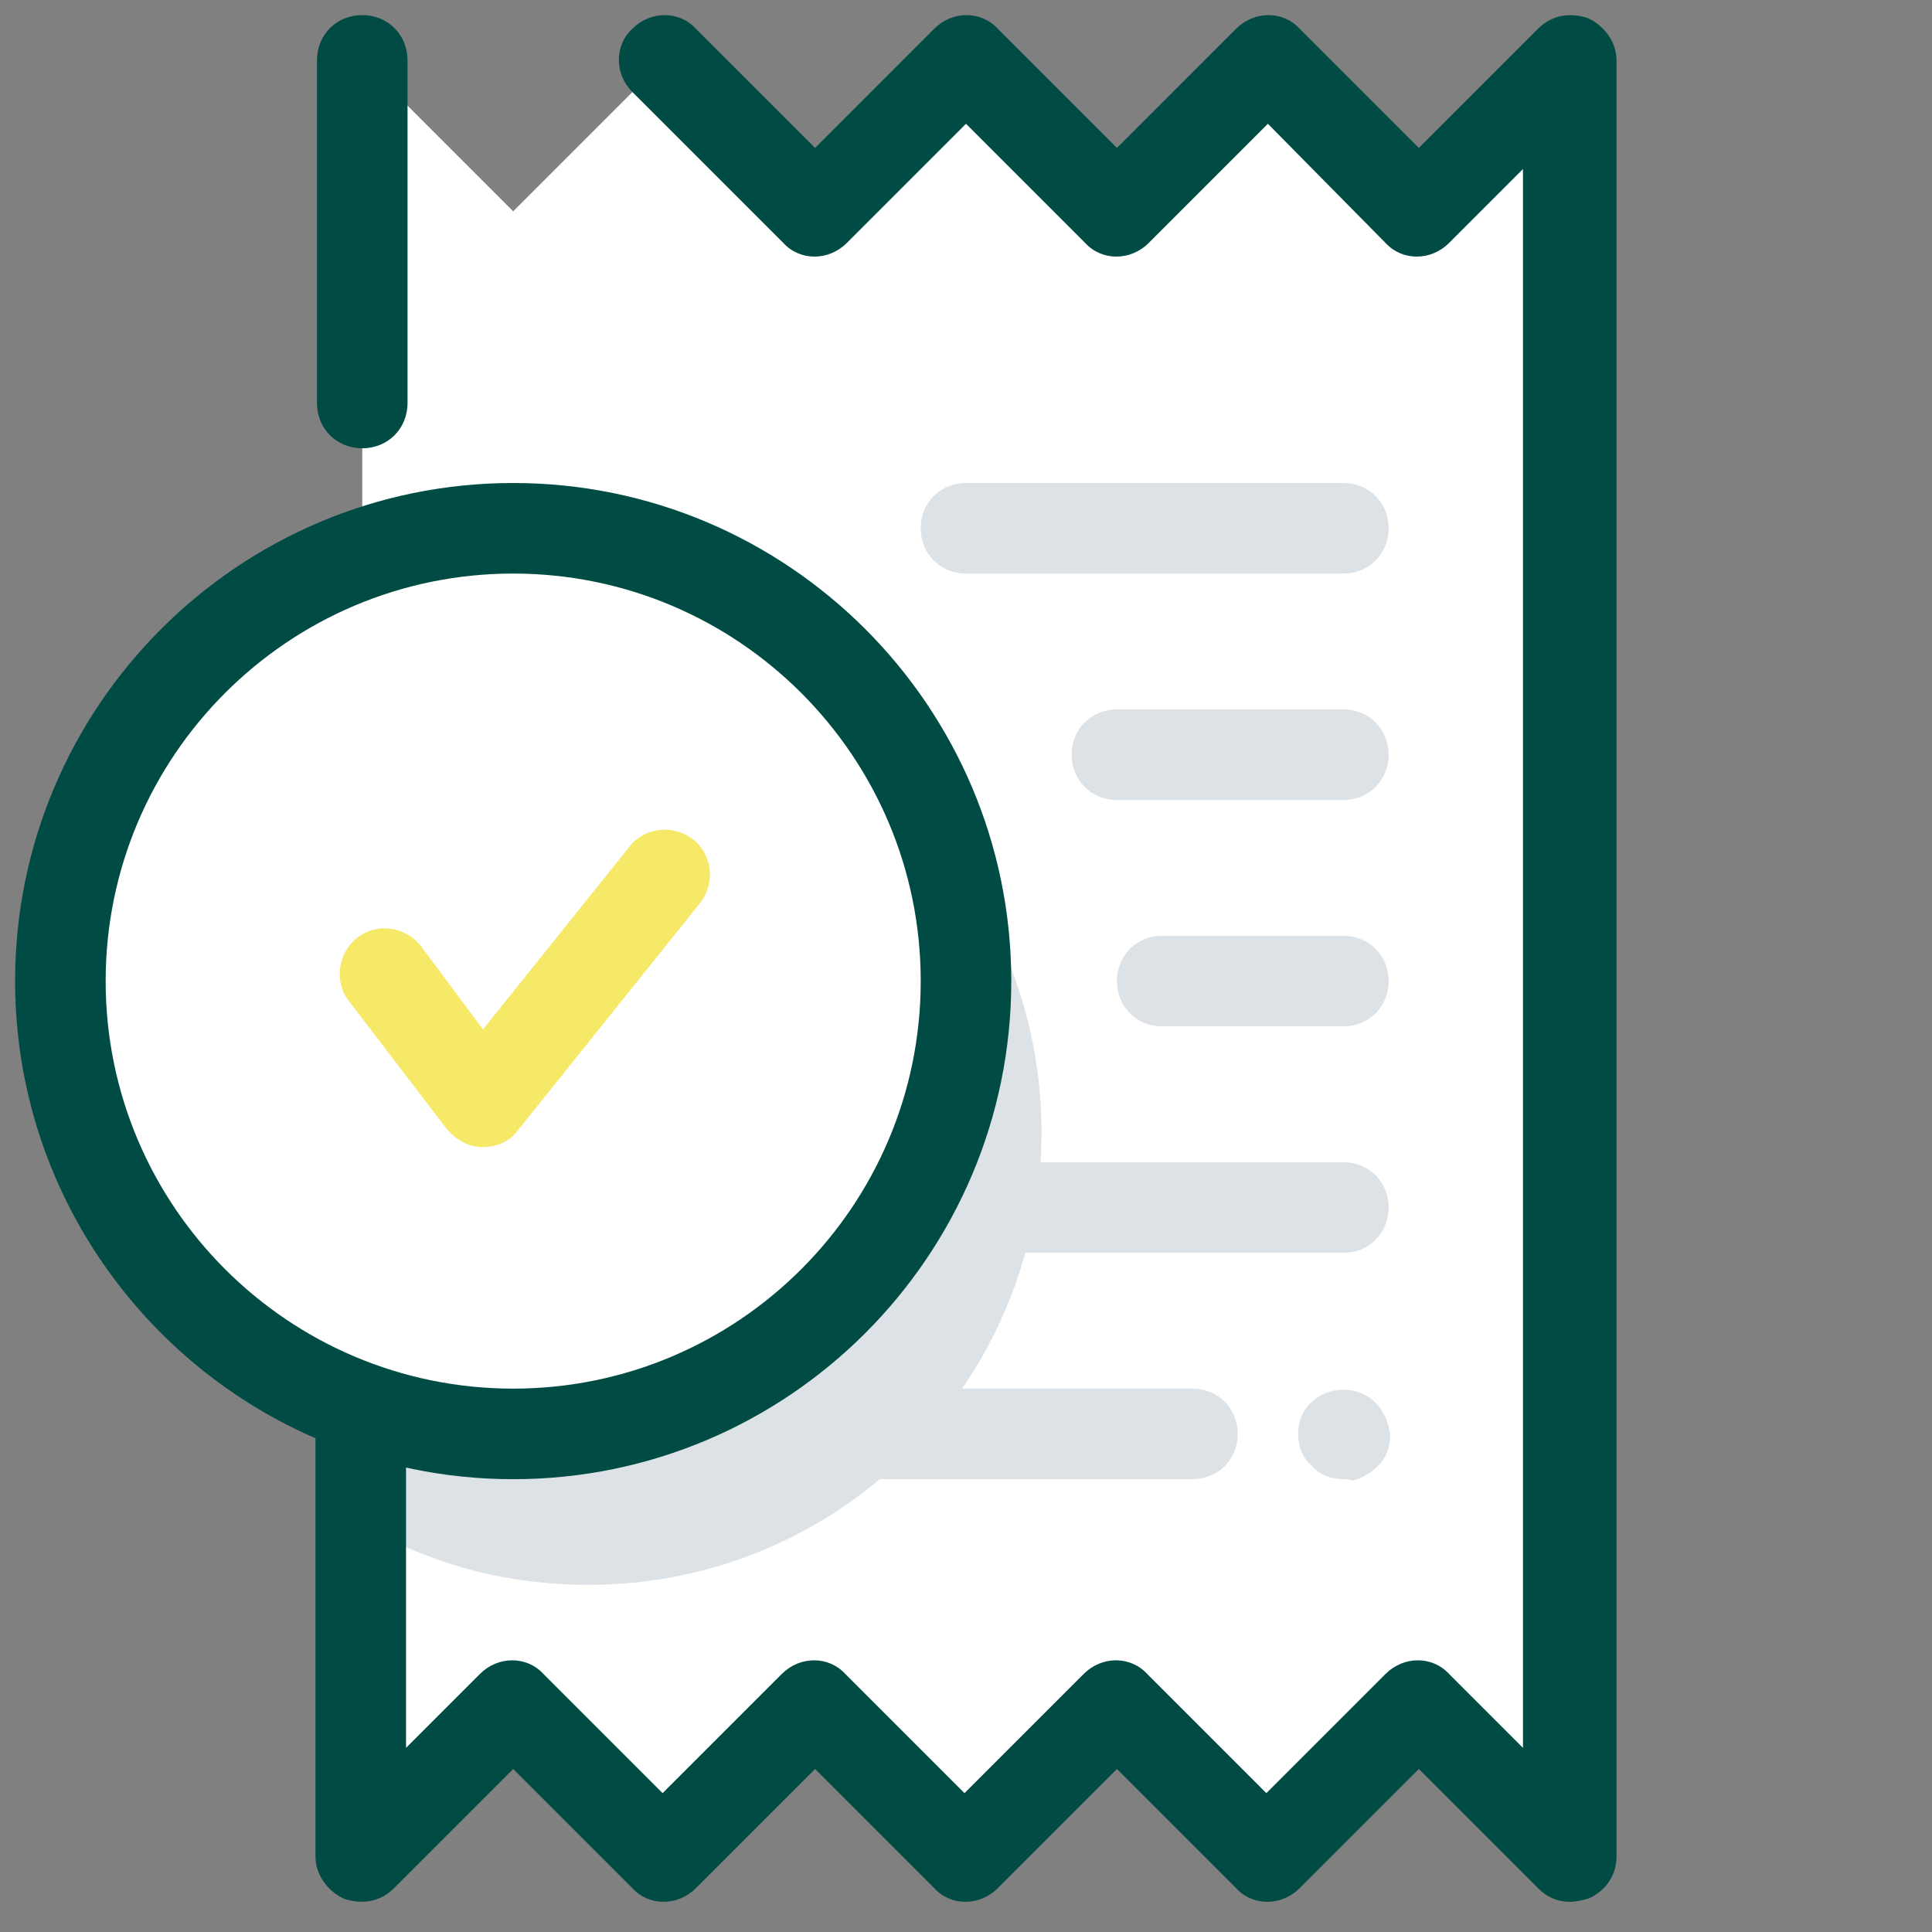
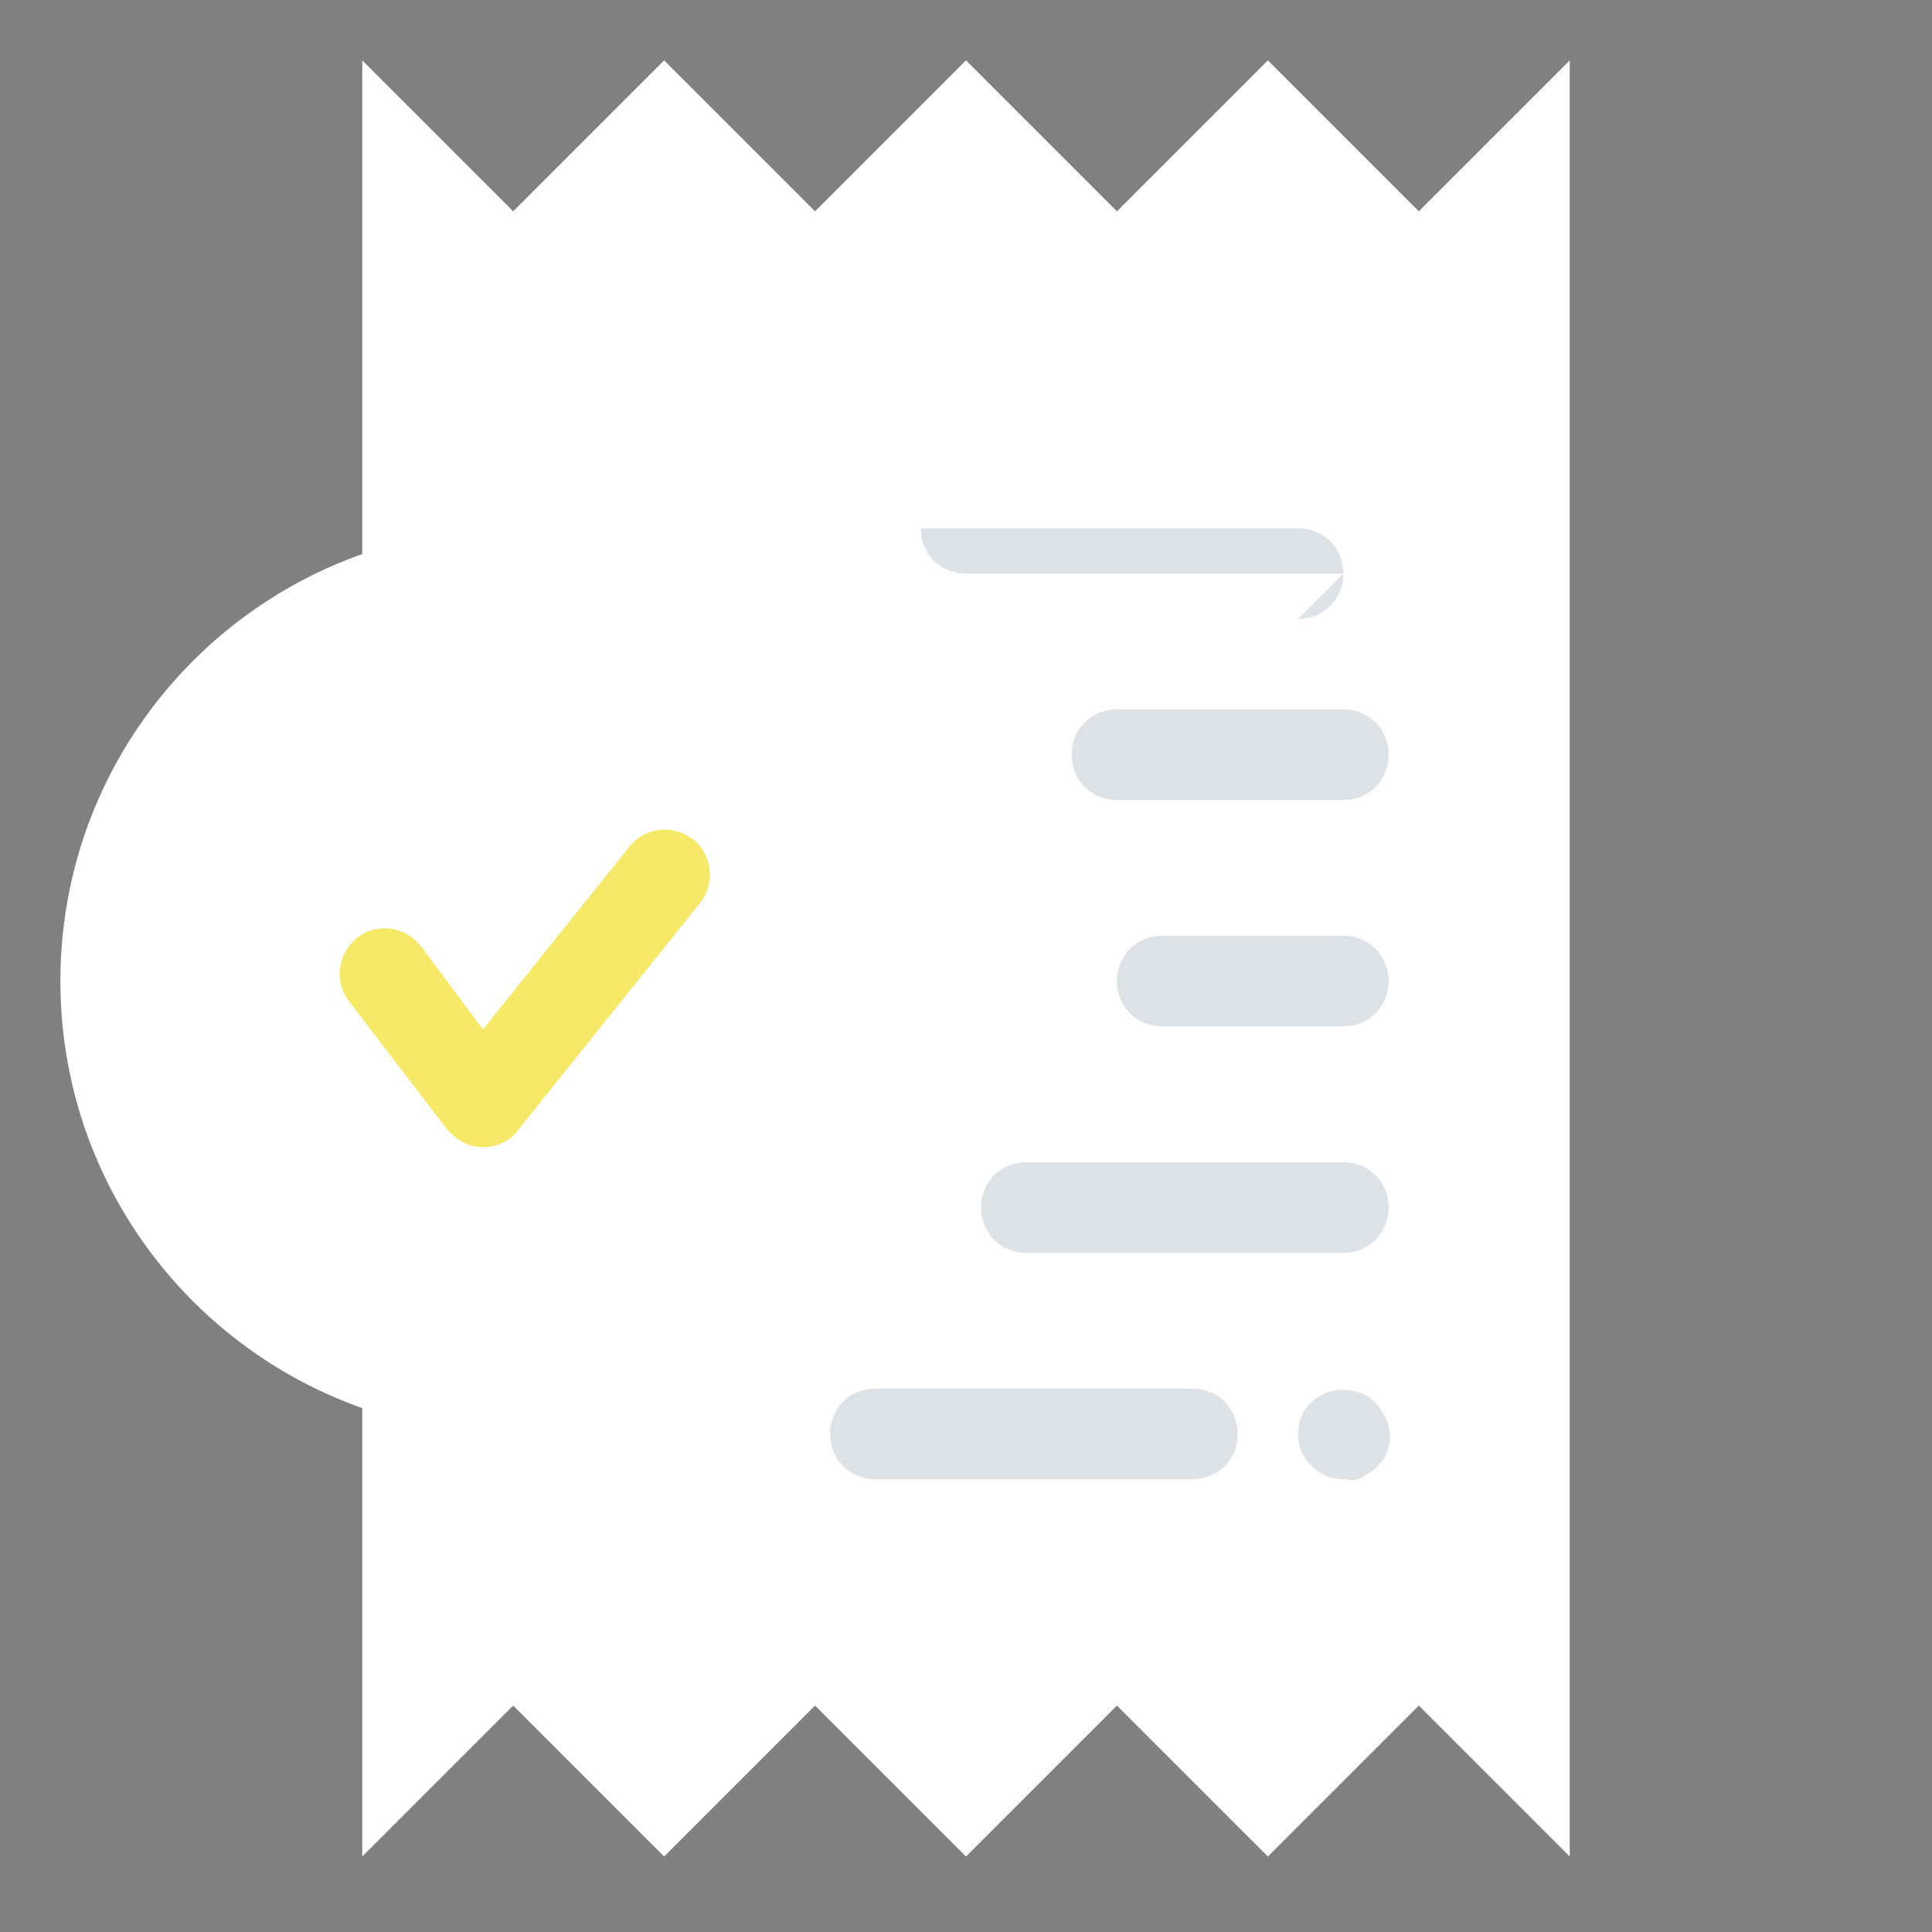
<svg xmlns="http://www.w3.org/2000/svg" viewBox="0,0,256,256" width="64px" height="64px" fill-rule="nonzero">
  <rect x="0" y="0" width="256" height="256" fill="#808080" stroke="none" />
  <g fill="none" fill-rule="nonzero" stroke="none" stroke-width="1" stroke-linecap="butt" stroke-linejoin="miter" stroke-miterlimit="10" stroke-dasharray="" stroke-dashoffset="0" font-family="none" font-weight="none" font-size="none" text-anchor="none" style="mix-blend-mode: normal">
    <g transform="scale(2,2)">
      <path d="M104,4l-10,10l-10,-10l-10,10l-10,-10l-10,10l-10,-10l-10,10l-10,-10v119l10,-10l10,10l10,-10l10,10l10,-10l10,10l10,-10l10,10z" fill="#ffffff" />
-       <path d="M39,45c-5.5,0 -10.6,1.5 -15,4v52c4.4,2.6 9.5,4 15,4c16.6,0 30,-13.4 30,-30c0,-16.6 -13.4,-30 -30,-30z" fill="#dde2e7" />
-       <path d="M24,29.7c-1.7,0 -3,-1.3 -3,-3v-22.7c0,-1.7 1.3,-3 3,-3c1.7,0 3,1.3 3,3v22.7c0,1.7 -1.3,3 -3,3zM104,126c-0.8,0 -1.5,-0.3 -2.1,-0.9l-7.9,-7.9l-7.9,7.9c-1.2,1.2 -3.1,1.2 -4.2,0l-7.9,-7.9l-7.9,7.9c-1.2,1.2 -3.1,1.2 -4.2,0l-7.9,-7.9l-7.9,7.9c-1.2,1.2 -3.1,1.2 -4.2,0l-7.9,-7.9l-7.9,7.9c-0.9,0.9 -2.1,1.1 -3.3,0.7c-1.1,-0.5 -1.9,-1.6 -1.9,-2.8v-29.7c0,-1.7 1.3,-3 3,-3c1.7,0 3,1.3 3,3v22.5l4.9,-4.9c1.2,-1.2 3.1,-1.2 4.2,0l7.9,7.9l7.9,-7.9c1.2,-1.2 3.1,-1.2 4.2,0l7.9,7.9l7.9,-7.9c1.2,-1.2 3.1,-1.2 4.2,0l7.9,7.9l7.9,-7.9c1.2,-1.2 3.1,-1.2 4.2,0l4.9,4.9v-104.6l-4.9,4.9c-1.2,1.2 -3.1,1.2 -4.2,0l-7.8,-7.9l-7.9,7.9c-1.2,1.2 -3.1,1.2 -4.2,0l-7.9,-7.9l-7.9,7.9c-1.2,1.2 -3.1,1.2 -4.2,0l-10,-10c-1.2,-1.2 -1.2,-3.1 0,-4.2c1.2,-1.2 3.1,-1.2 4.2,0l7.9,7.9l7.9,-7.9c1.2,-1.2 3.1,-1.2 4.2,0l7.9,7.9l7.9,-7.9c1.2,-1.2 3.1,-1.2 4.2,0l7.9,7.9l7.9,-7.9c0.9,-0.9 2.1,-1.1 3.3,-0.7c1.1,0.5 1.9,1.6 1.9,2.8v119c0,1.2 -0.7,2.3 -1.9,2.8c-0.4,0.1 -0.8,0.2 -1.2,0.2z" fill="#004c45" />
      <path d="M34,35c-16.569,0 -30,13.431 -30,30c0,16.569 13.431,30 30,30c16.569,0 30,-13.431 30,-30c0,-16.569 -13.431,-30 -30,-30z" fill="#ffffff" />
-       <path d="M34,98c-18.2,0 -33,-14.8 -33,-33c0,-18.2 14.8,-33 33,-33c18.2,0 33,14.8 33,33c0,18.2 -14.8,33 -33,33zM34,38c-14.9,0 -27,12.1 -27,27c0,14.9 12.1,27 27,27c14.9,0 27,-12.1 27,-27c0,-14.9 -12.1,-27 -27,-27z" fill="#004c45" />
-       <path d="M89,38h-25c-1.7,0 -3,-1.3 -3,-3c0,-1.7 1.3,-3 3,-3h25c1.7,0 3,1.3 3,3c0,1.7 -1.3,3 -3,3zM89,53h-15c-1.7,0 -3,-1.3 -3,-3c0,-1.7 1.3,-3 3,-3h15c1.7,0 3,1.3 3,3c0,1.7 -1.3,3 -3,3zM89,68h-12c-1.7,0 -3,-1.3 -3,-3c0,-1.7 1.3,-3 3,-3h12c1.7,0 3,1.3 3,3c0,1.7 -1.3,3 -3,3zM89,83h-21c-1.7,0 -3,-1.3 -3,-3c0,-1.7 1.3,-3 3,-3h21c1.7,0 3,1.3 3,3c0,1.7 -1.3,3 -3,3zM79,98h-21c-1.7,0 -3,-1.3 -3,-3c0,-1.7 1.3,-3 3,-3h21c1.7,0 3,1.3 3,3c0,1.7 -1.3,3 -3,3zM89,98c-0.8,0 -1.6,-0.3 -2.1,-0.9c-0.6,-0.5 -0.9,-1.3 -0.9,-2.1c0,-0.8 0.3,-1.6 0.9,-2.1c1.1,-1.1 3.1,-1.1 4.2,0c0.1,0.1 0.3,0.3 0.4,0.5c0.1,0.2 0.2,0.3 0.3,0.5c0.1,0.2 0.1,0.4 0.2,0.6c0,0.2 0.1,0.4 0.1,0.6c0,0.8 -0.3,1.6 -0.9,2.1c-0.1,0.1 -0.3,0.3 -0.5,0.4c-0.2,0.1 -0.3,0.2 -0.5,0.3c-0.2,0.1 -0.4,0.1 -0.6,0.2c-0.2,-0.1 -0.4,-0.1 -0.6,-0.1z" fill="#dde2e7" />
+       <path d="M89,38h-25c-1.7,0 -3,-1.3 -3,-3h25c1.7,0 3,1.3 3,3c0,1.7 -1.3,3 -3,3zM89,53h-15c-1.7,0 -3,-1.3 -3,-3c0,-1.7 1.3,-3 3,-3h15c1.7,0 3,1.3 3,3c0,1.7 -1.3,3 -3,3zM89,68h-12c-1.7,0 -3,-1.3 -3,-3c0,-1.7 1.3,-3 3,-3h12c1.7,0 3,1.3 3,3c0,1.7 -1.3,3 -3,3zM89,83h-21c-1.7,0 -3,-1.3 -3,-3c0,-1.7 1.3,-3 3,-3h21c1.7,0 3,1.3 3,3c0,1.7 -1.3,3 -3,3zM79,98h-21c-1.7,0 -3,-1.3 -3,-3c0,-1.7 1.3,-3 3,-3h21c1.7,0 3,1.3 3,3c0,1.7 -1.3,3 -3,3zM89,98c-0.8,0 -1.6,-0.3 -2.1,-0.9c-0.6,-0.5 -0.9,-1.3 -0.9,-2.1c0,-0.8 0.3,-1.6 0.9,-2.1c1.1,-1.1 3.1,-1.1 4.2,0c0.1,0.1 0.3,0.3 0.4,0.5c0.1,0.2 0.2,0.3 0.3,0.5c0.1,0.2 0.1,0.4 0.2,0.6c0,0.2 0.1,0.4 0.1,0.6c0,0.8 -0.3,1.6 -0.9,2.1c-0.1,0.1 -0.3,0.3 -0.5,0.4c-0.2,0.1 -0.3,0.2 -0.5,0.3c-0.2,0.1 -0.4,0.1 -0.6,0.2c-0.2,-0.1 -0.4,-0.1 -0.6,-0.1z" fill="#dde2e7" />
      <g fill="#f5e967">
        <path d="M32,76v0c-1,0 -1.8,-0.5 -2.4,-1.2l-6.5,-8.5c-1,-1.3 -0.7,-3.2 0.6,-4.2c1.3,-1 3.2,-0.7 4.2,0.6l4.1,5.5l9.7,-12.1c1,-1.3 2.9,-1.5 4.2,-0.5c1.3,1 1.5,2.9 0.5,4.2l-12.1,15.1c-0.5,0.7 -1.4,1.1 -2.3,1.1z" />
      </g>
    </g>
  </g>
</svg>